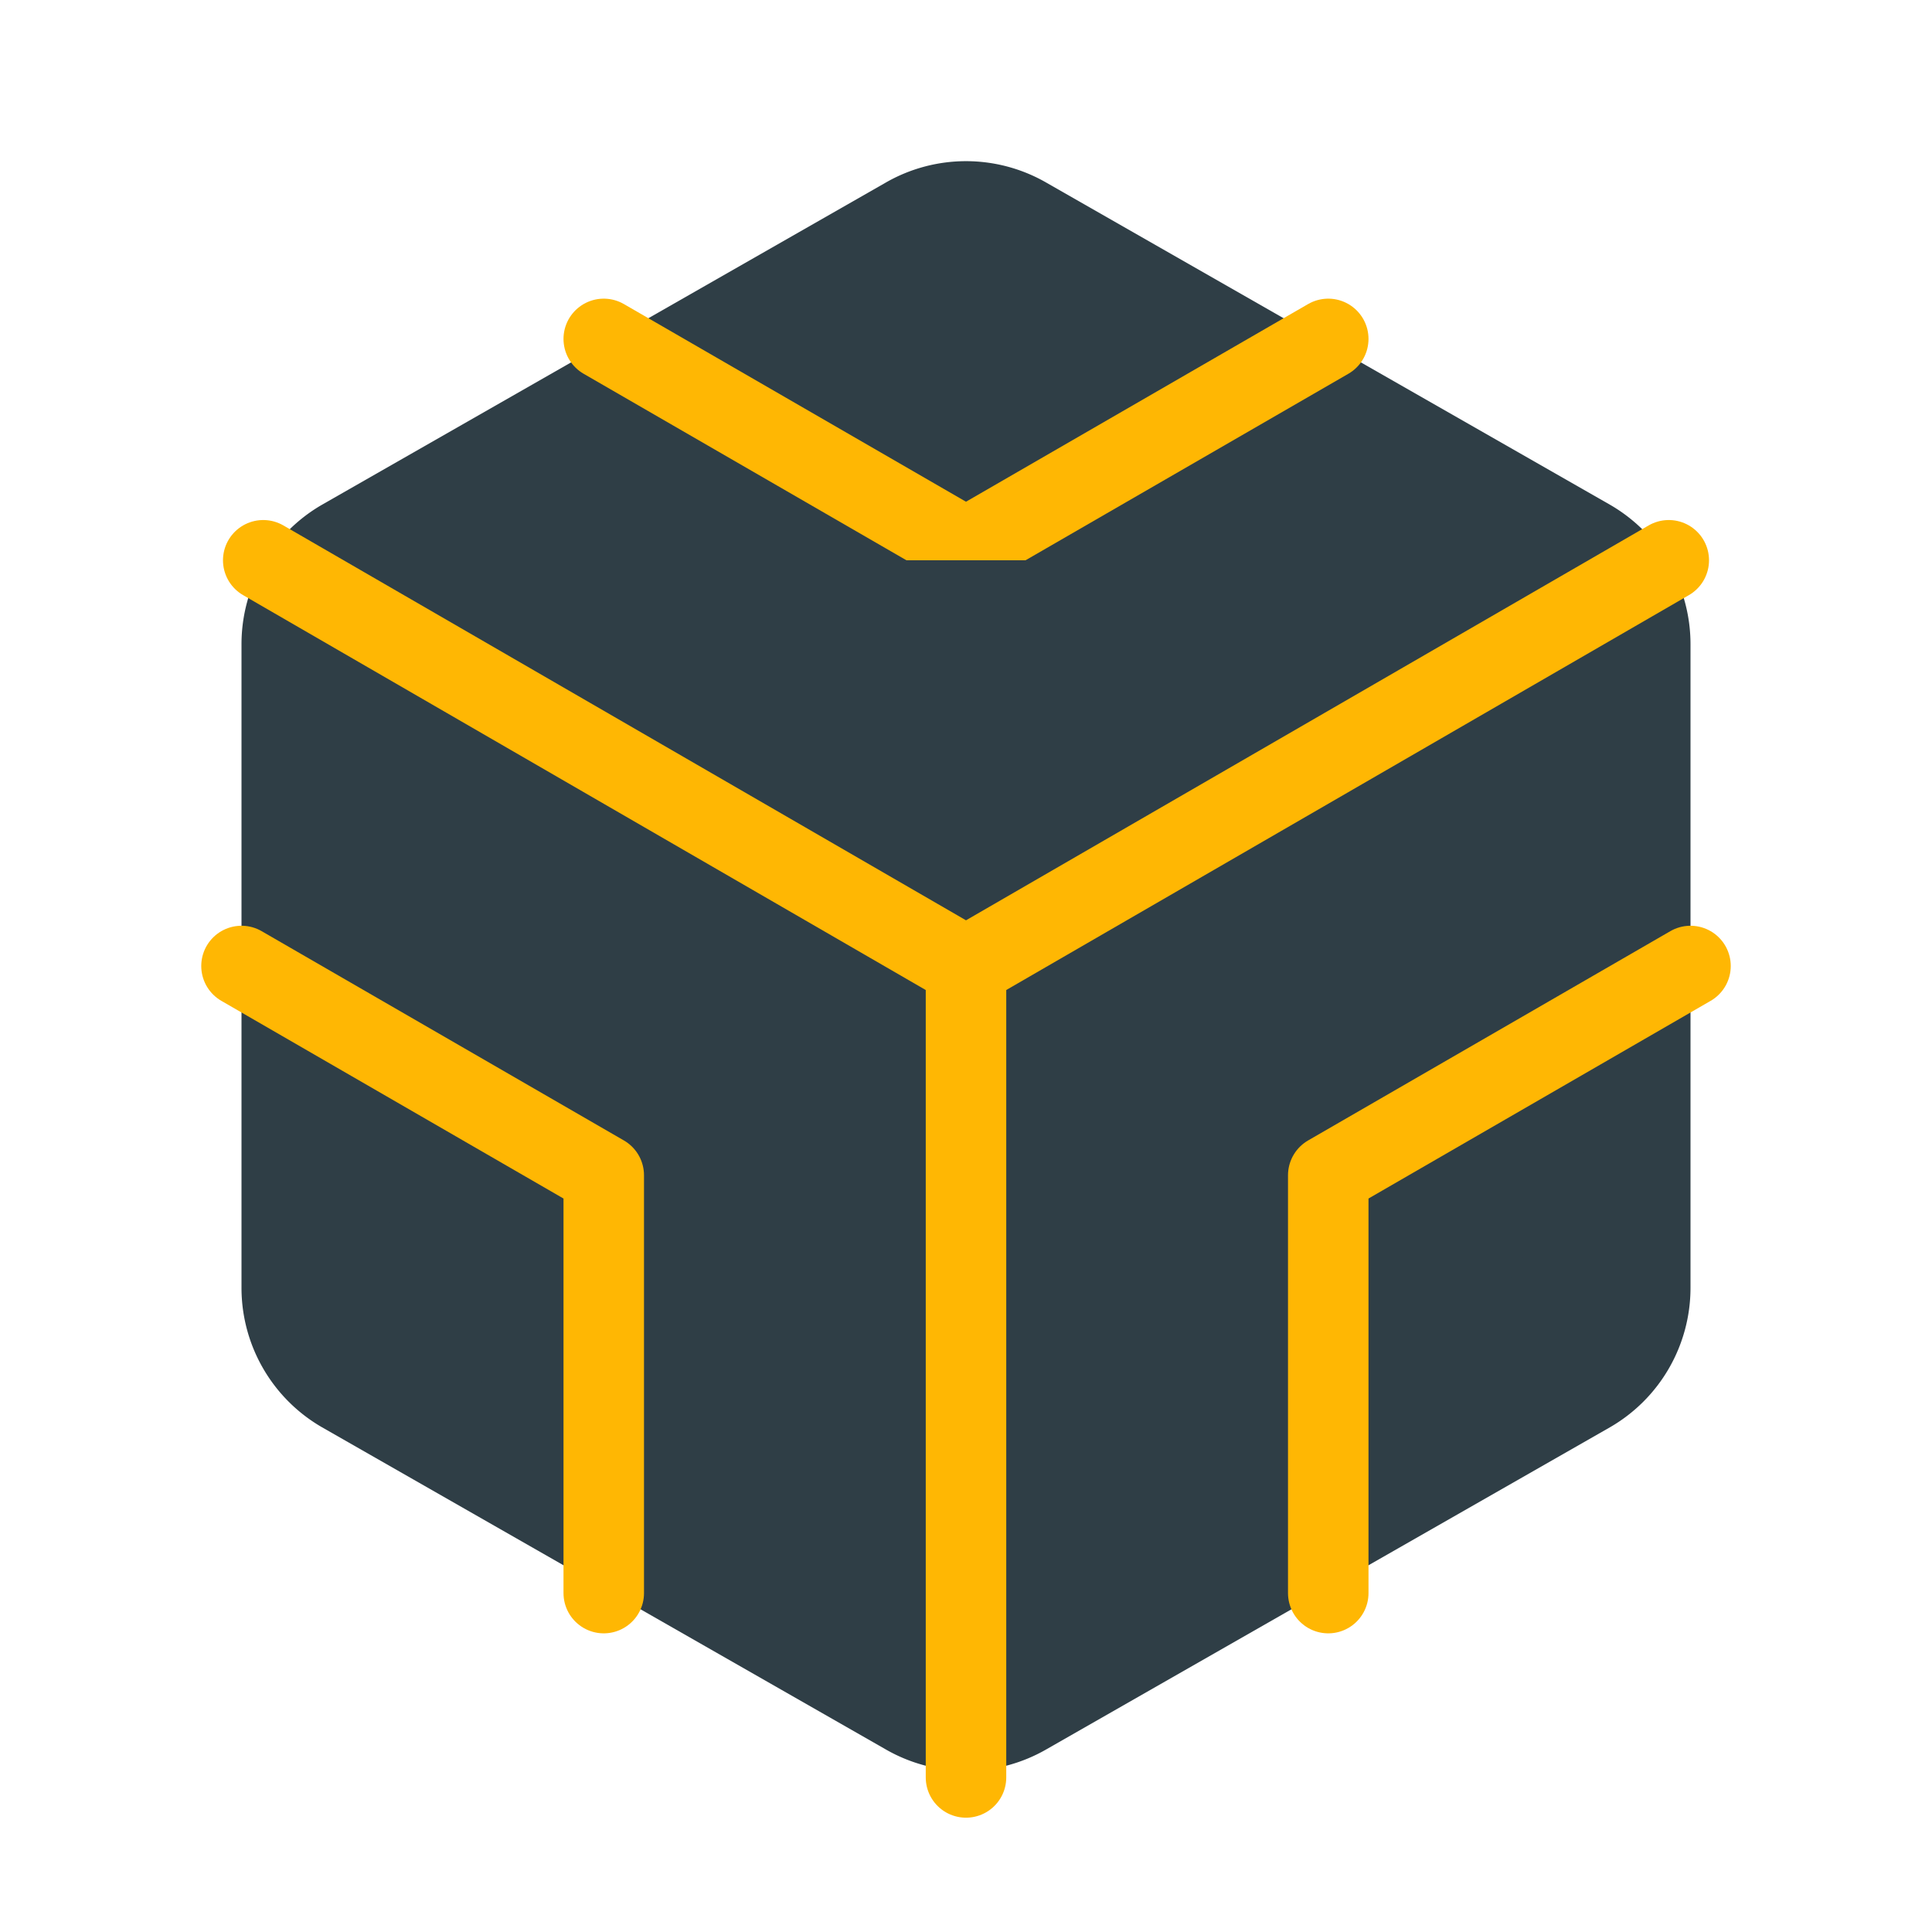
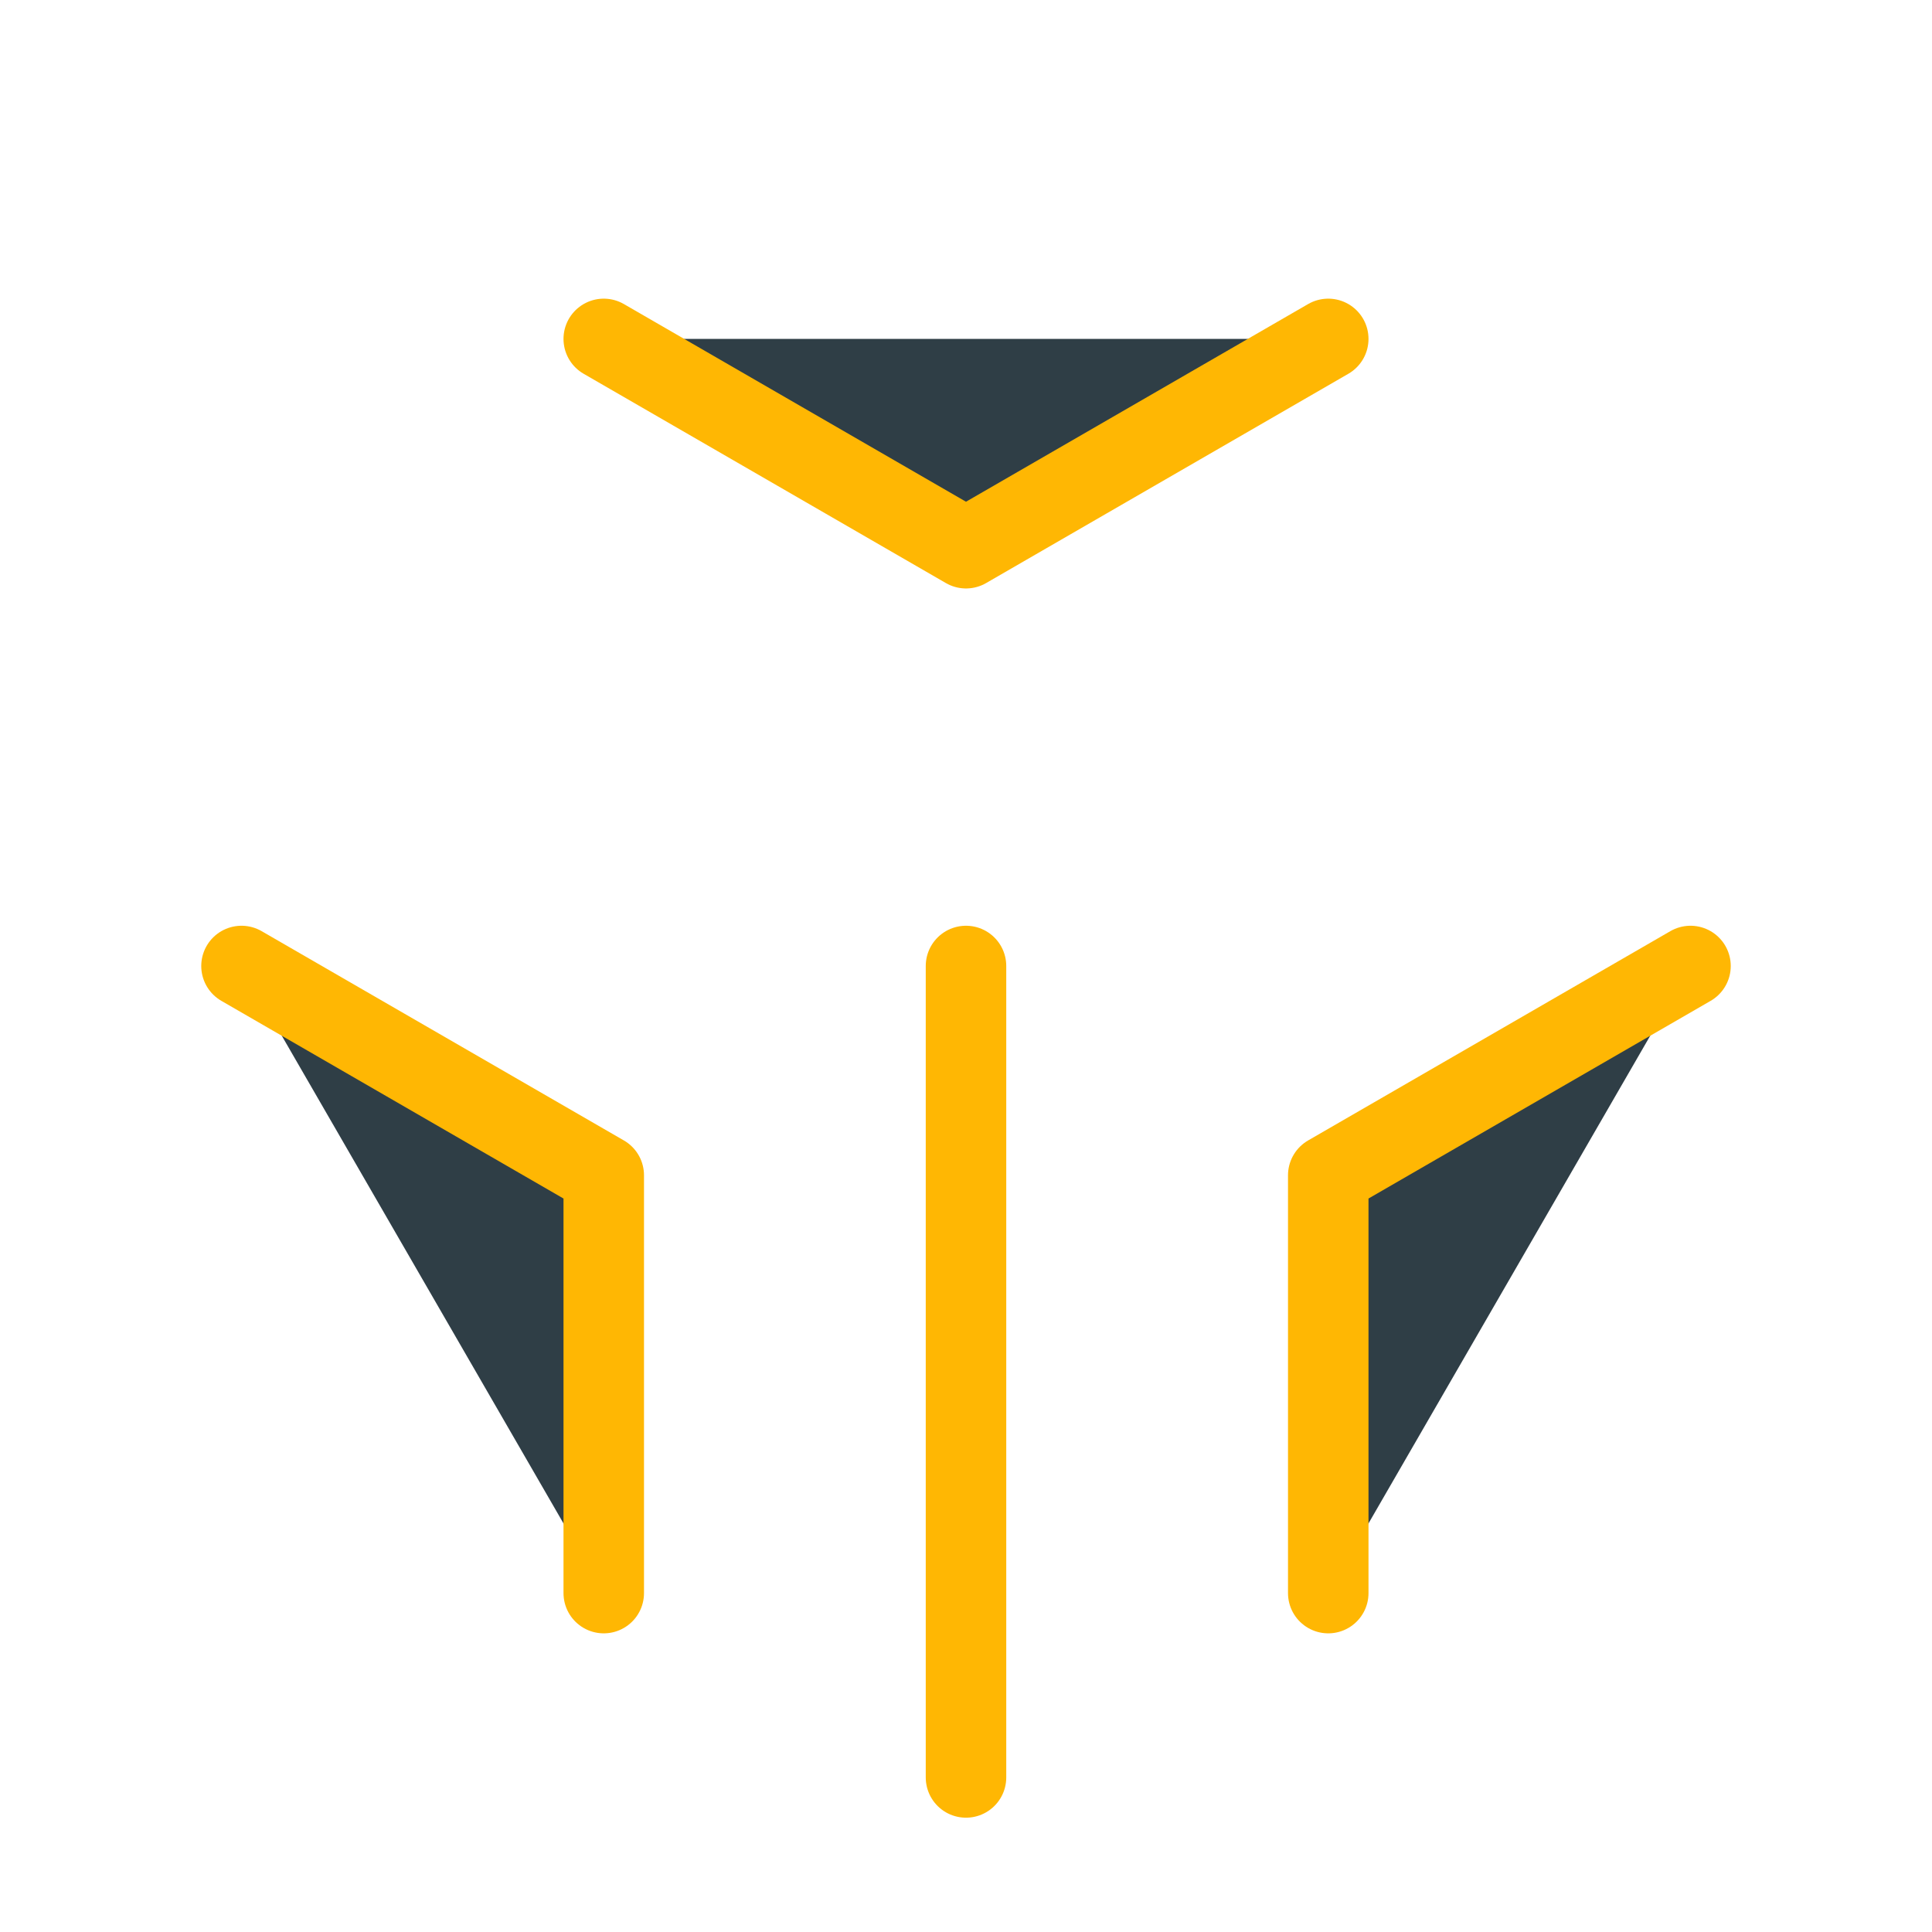
<svg xmlns="http://www.w3.org/2000/svg" viewBox="0 0 24 24" fill="#2f3e46">
-   <path d="M21 16V8a2 2 0 0 0-1-1.73l-7-4a2 2 0 0 0-2 0l-7 4A2 2 0 0 0 3 8v8a2 2 0 0 0 1 1.73l7 4a2 2 0 0 0 2 0l7-4A2 2 0 0 0 21 16z" />
  <polyline points="7.5 4.21 12 6.81 16.5 4.21" stroke="#ffb703" stroke-width="1" stroke-linecap="round" stroke-linejoin="round" />
  <polyline points="7.5 19.79 7.5 14.6 3 12" stroke="#ffb703" stroke-width="1" stroke-linecap="round" stroke-linejoin="round" />
  <polyline points="21 12 16.5 14.6 16.5 19.79" stroke="#ffb703" stroke-width="1" stroke-linecap="round" stroke-linejoin="round" />
-   <polyline points="3.27 6.96 12 12.01 20.73 6.96" stroke="#ffb703" stroke-width="1" stroke-linecap="round" stroke-linejoin="round" />
  <line x1="12" y1="22.08" x2="12" y2="12" stroke="#ffb703" stroke-width="1" stroke-linecap="round" stroke-linejoin="round" />
</svg>